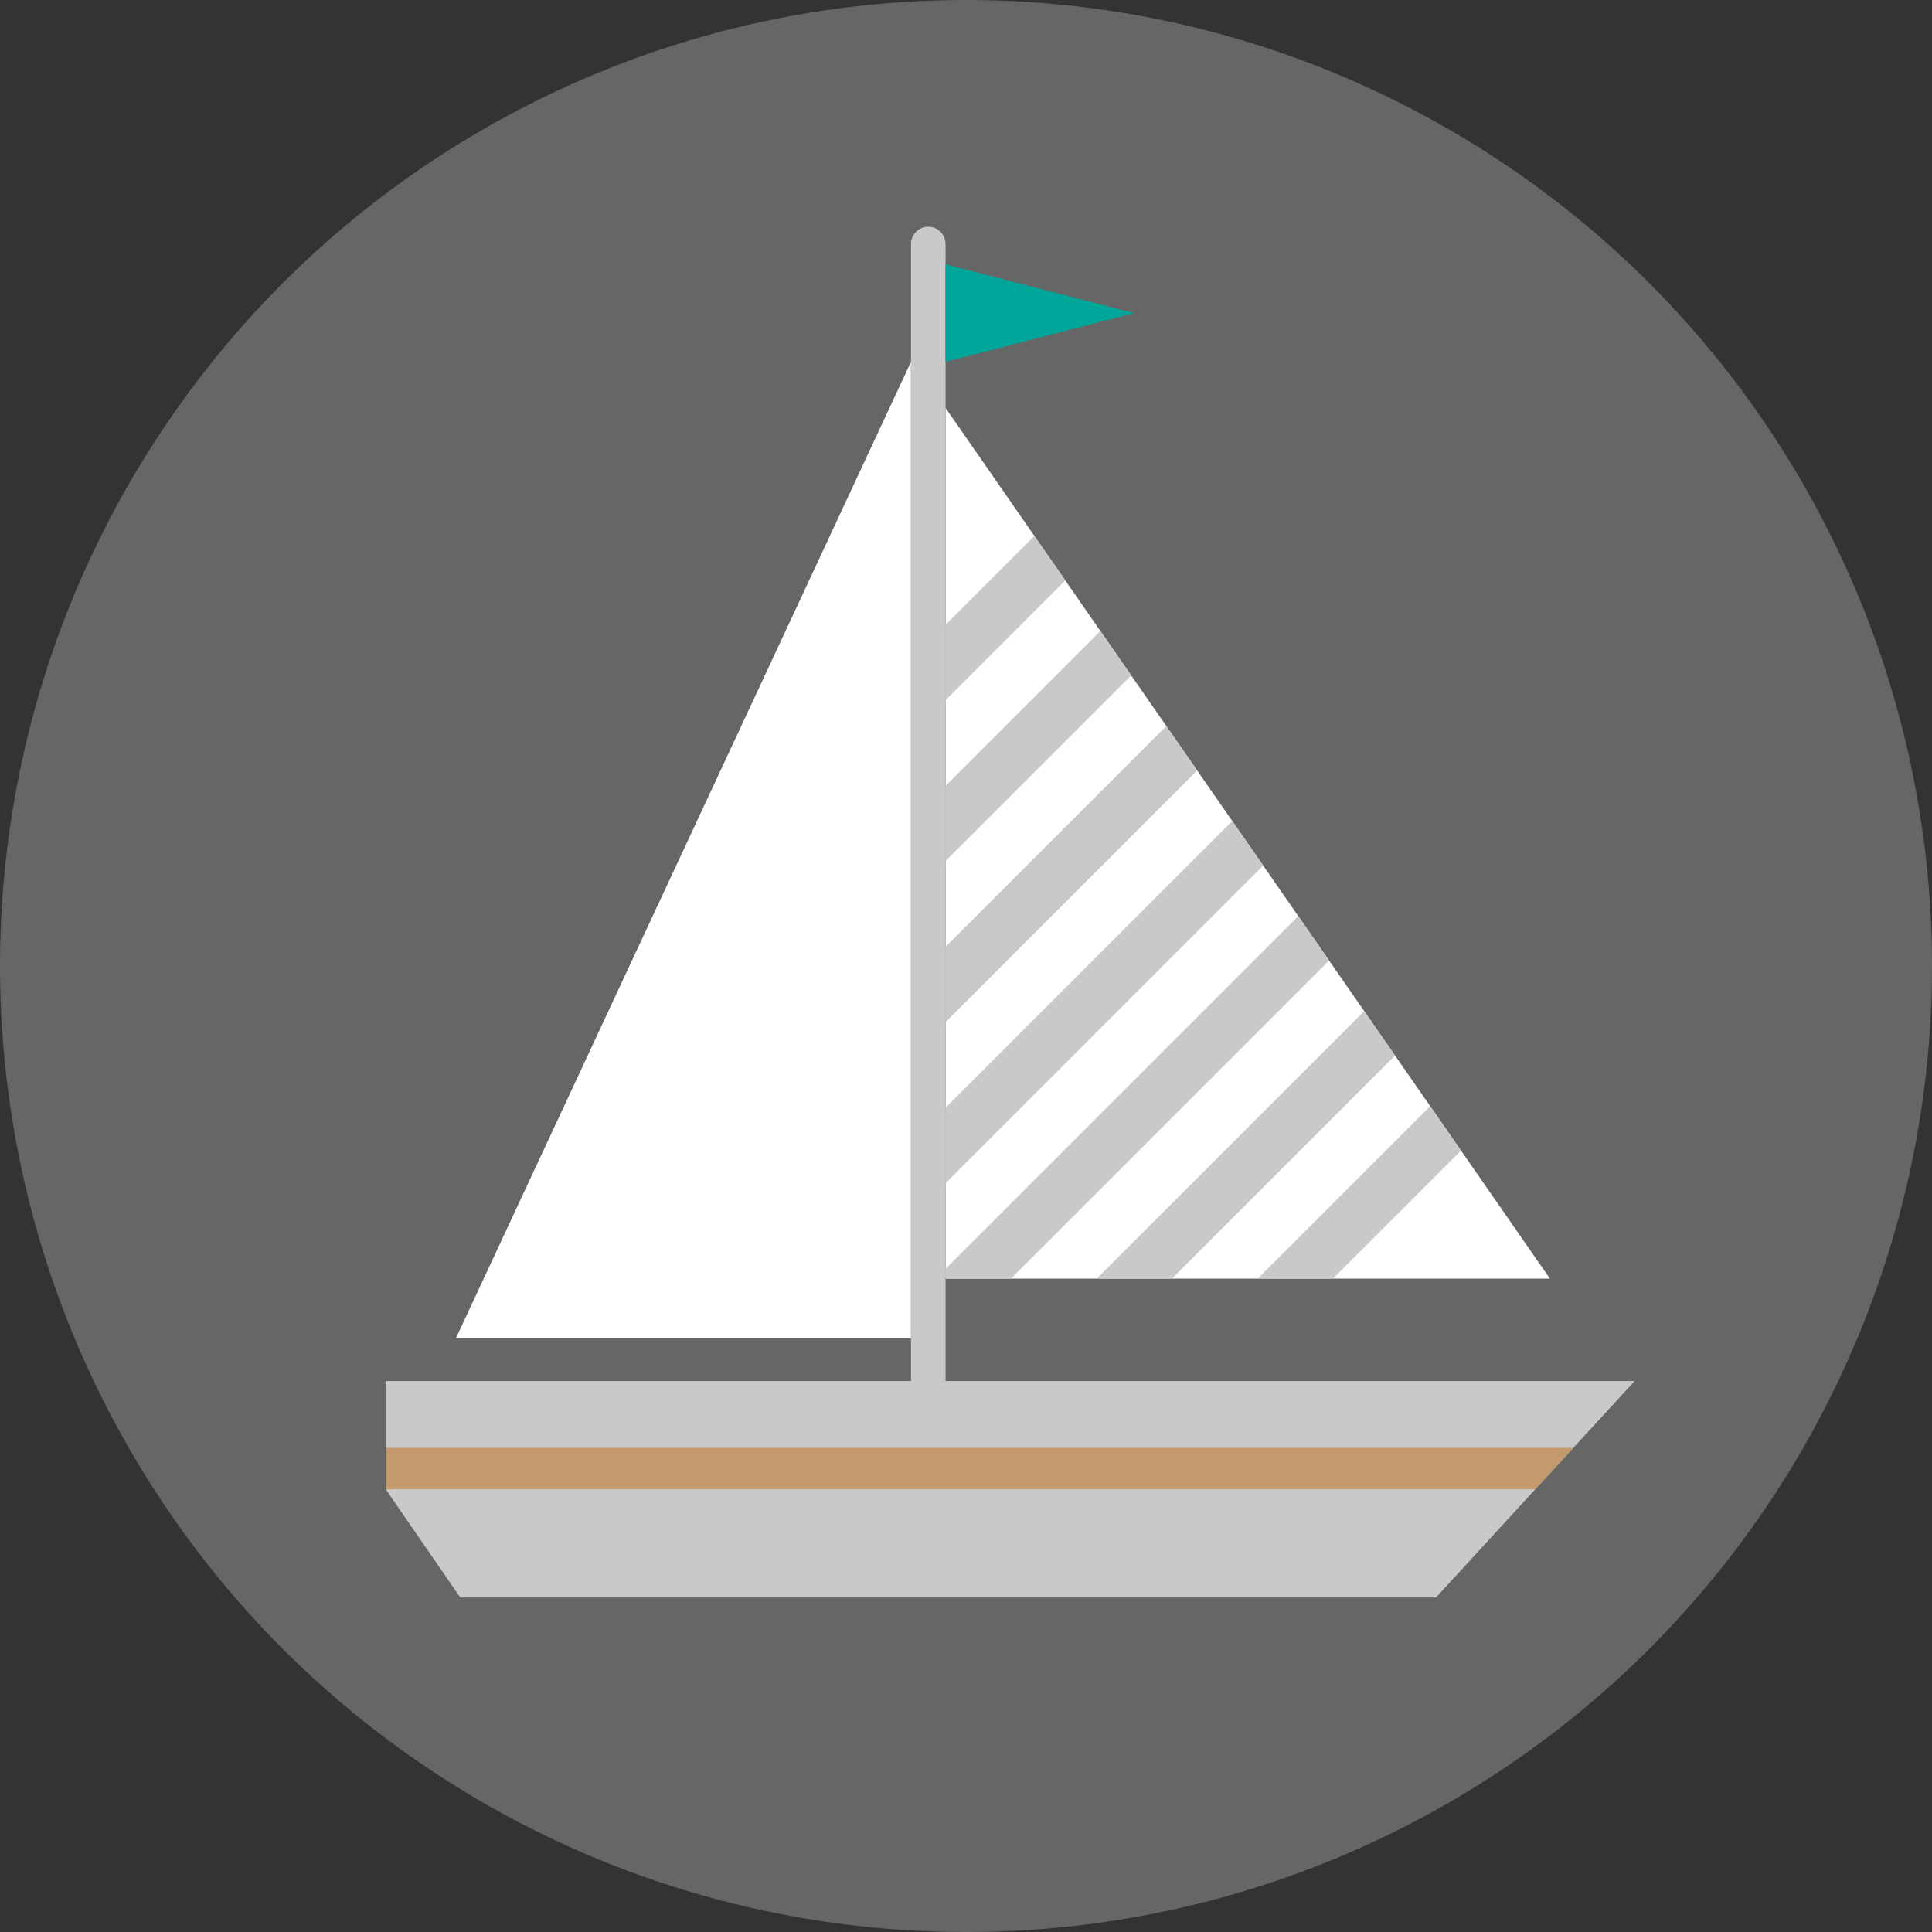
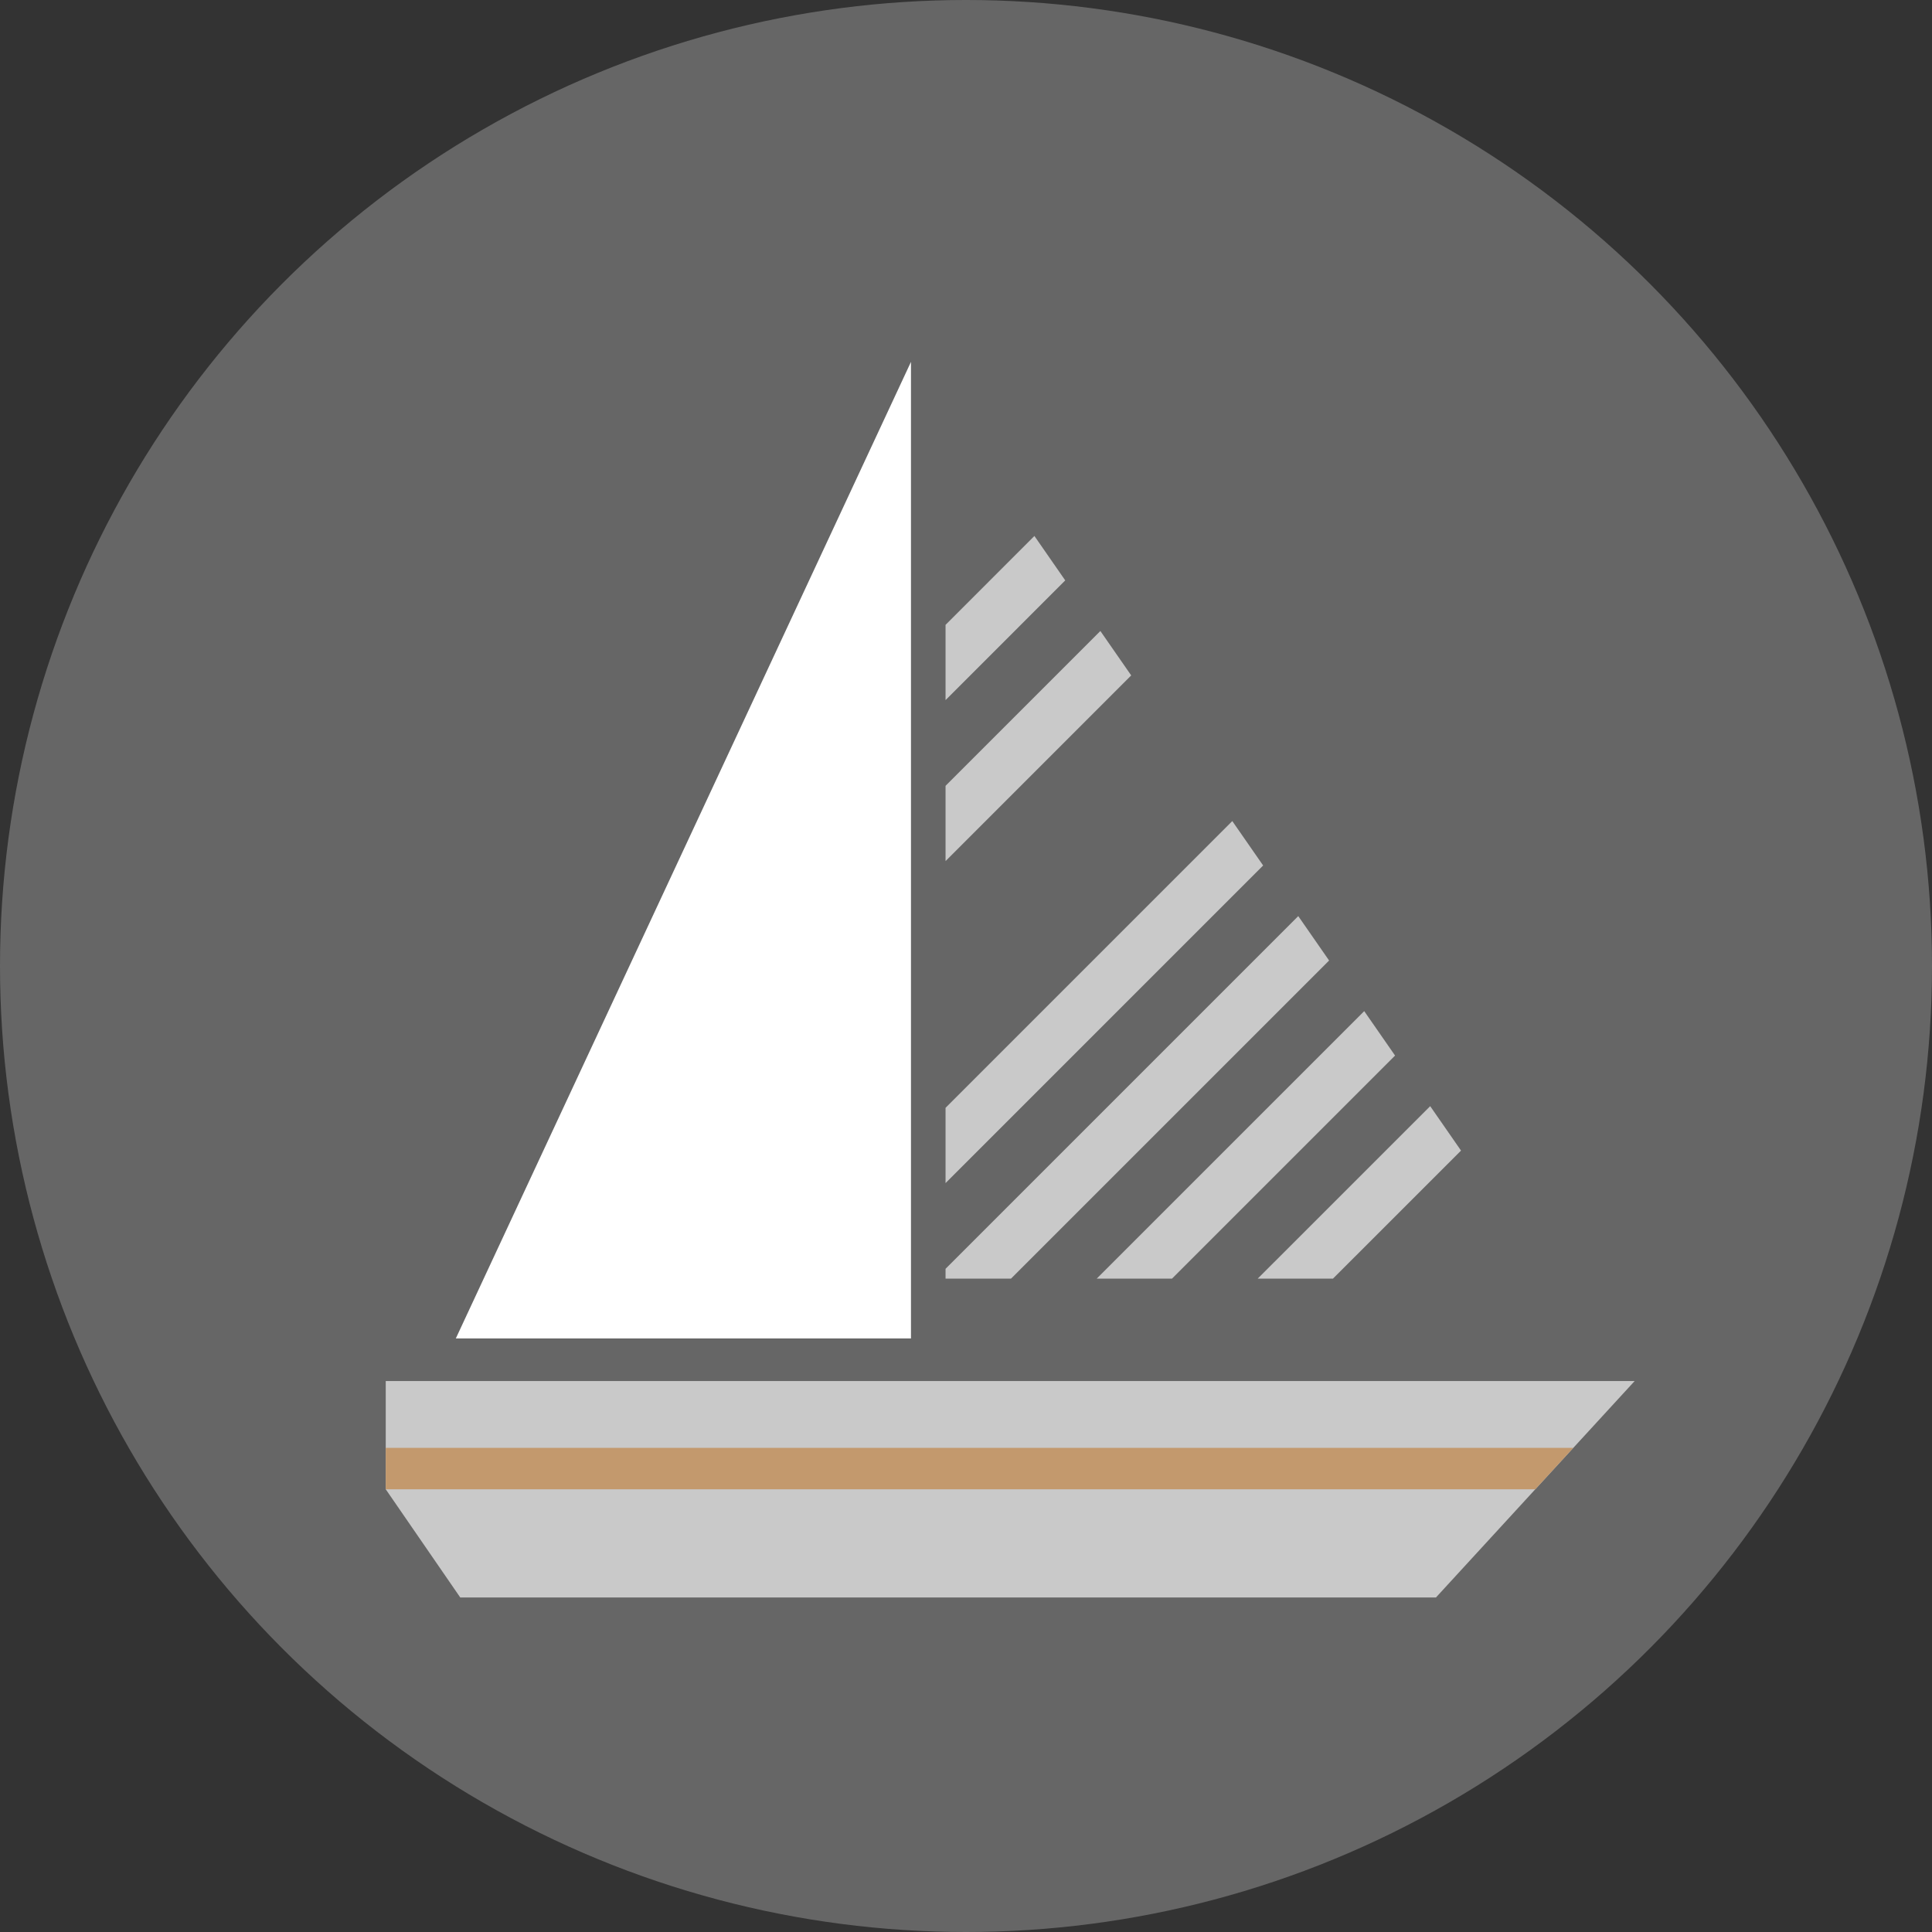
<svg xmlns="http://www.w3.org/2000/svg" height="800px" width="800px" version="1.1" id="Capa_1" viewBox="0 0 125 125" xml:space="preserve">
  <rect x="0" y="0" width="125" height="125" fill="#333333" stroke="none" />
  <g>
    <g>
      <circle style="fill:#666666;" cx="62.5" cy="62.5" r="62.5" />
    </g>
    <g>
      <g>
        <polygon style="fill:#C9C9C9;" points="92.906,103.356 29.778,103.356 24.957,96.355 24.957,89.353 105.762,89.353    " />
      </g>
      <g>
-         <polygon style="fill:#FFFFFF;" points="61.177,26.395 61.177,82.725 100.277,82.725    " />
-       </g>
+         </g>
      <g>
        <polygon style="fill:#FFFFFF;" points="58.94,23.412 58.94,86.598 29.491,86.598    " />
      </g>
      <g>
-         <path style="fill:#C9C9C9;" d="M60.059,90.425L60.059,90.425c-0.615,0-1.118-0.503-1.118-1.118V15.788     c0-0.615,0.503-1.118,1.118-1.118l0,0c0.615,0,1.118,0.503,1.118,1.118v73.518C61.177,89.922,60.674,90.425,60.059,90.425z" />
-       </g>
+         </g>
      <g>
        <polygon style="fill:#C3996D;" points="101.793,93.676 24.957,93.676 24.957,96.355 99.334,96.355    " />
      </g>
      <g>
-         <polygon style="fill:#00A69A;" points="61.177,23.412 61.177,17.106 73.37,20.26    " />
-       </g>
+         </g>
      <g>
        <g>
          <polygon style="fill:#C9C9C9;" points="66.926,34.677 61.177,40.427 61.177,45.297 68.921,37.552     " />
        </g>
        <g>
          <polygon style="fill:#C9C9C9;" points="71.194,40.826 61.177,50.843 61.177,55.713 73.189,43.7     " />
        </g>
        <g>
-           <polygon style="fill:#C9C9C9;" points="61.177,66.129 77.457,49.849 75.462,46.974 61.177,61.26     " />
-         </g>
+           </g>
        <g>
          <polygon style="fill:#C9C9C9;" points="61.177,76.546 81.725,55.997 79.729,53.123 61.177,71.676     " />
        </g>
        <g>
          <polygon style="fill:#C9C9C9;" points="61.177,82.725 65.413,82.725 85.993,62.146 83.997,59.272 61.177,82.092     " />
        </g>
        <g>
          <polygon style="fill:#C9C9C9;" points="75.829,82.725 90.26,68.294 88.265,65.42 70.959,82.725     " />
        </g>
        <g>
          <polygon style="fill:#C9C9C9;" points="86.245,82.725 94.528,74.443 92.533,71.568 81.375,82.725     " />
        </g>
      </g>
    </g>
  </g>
</svg>